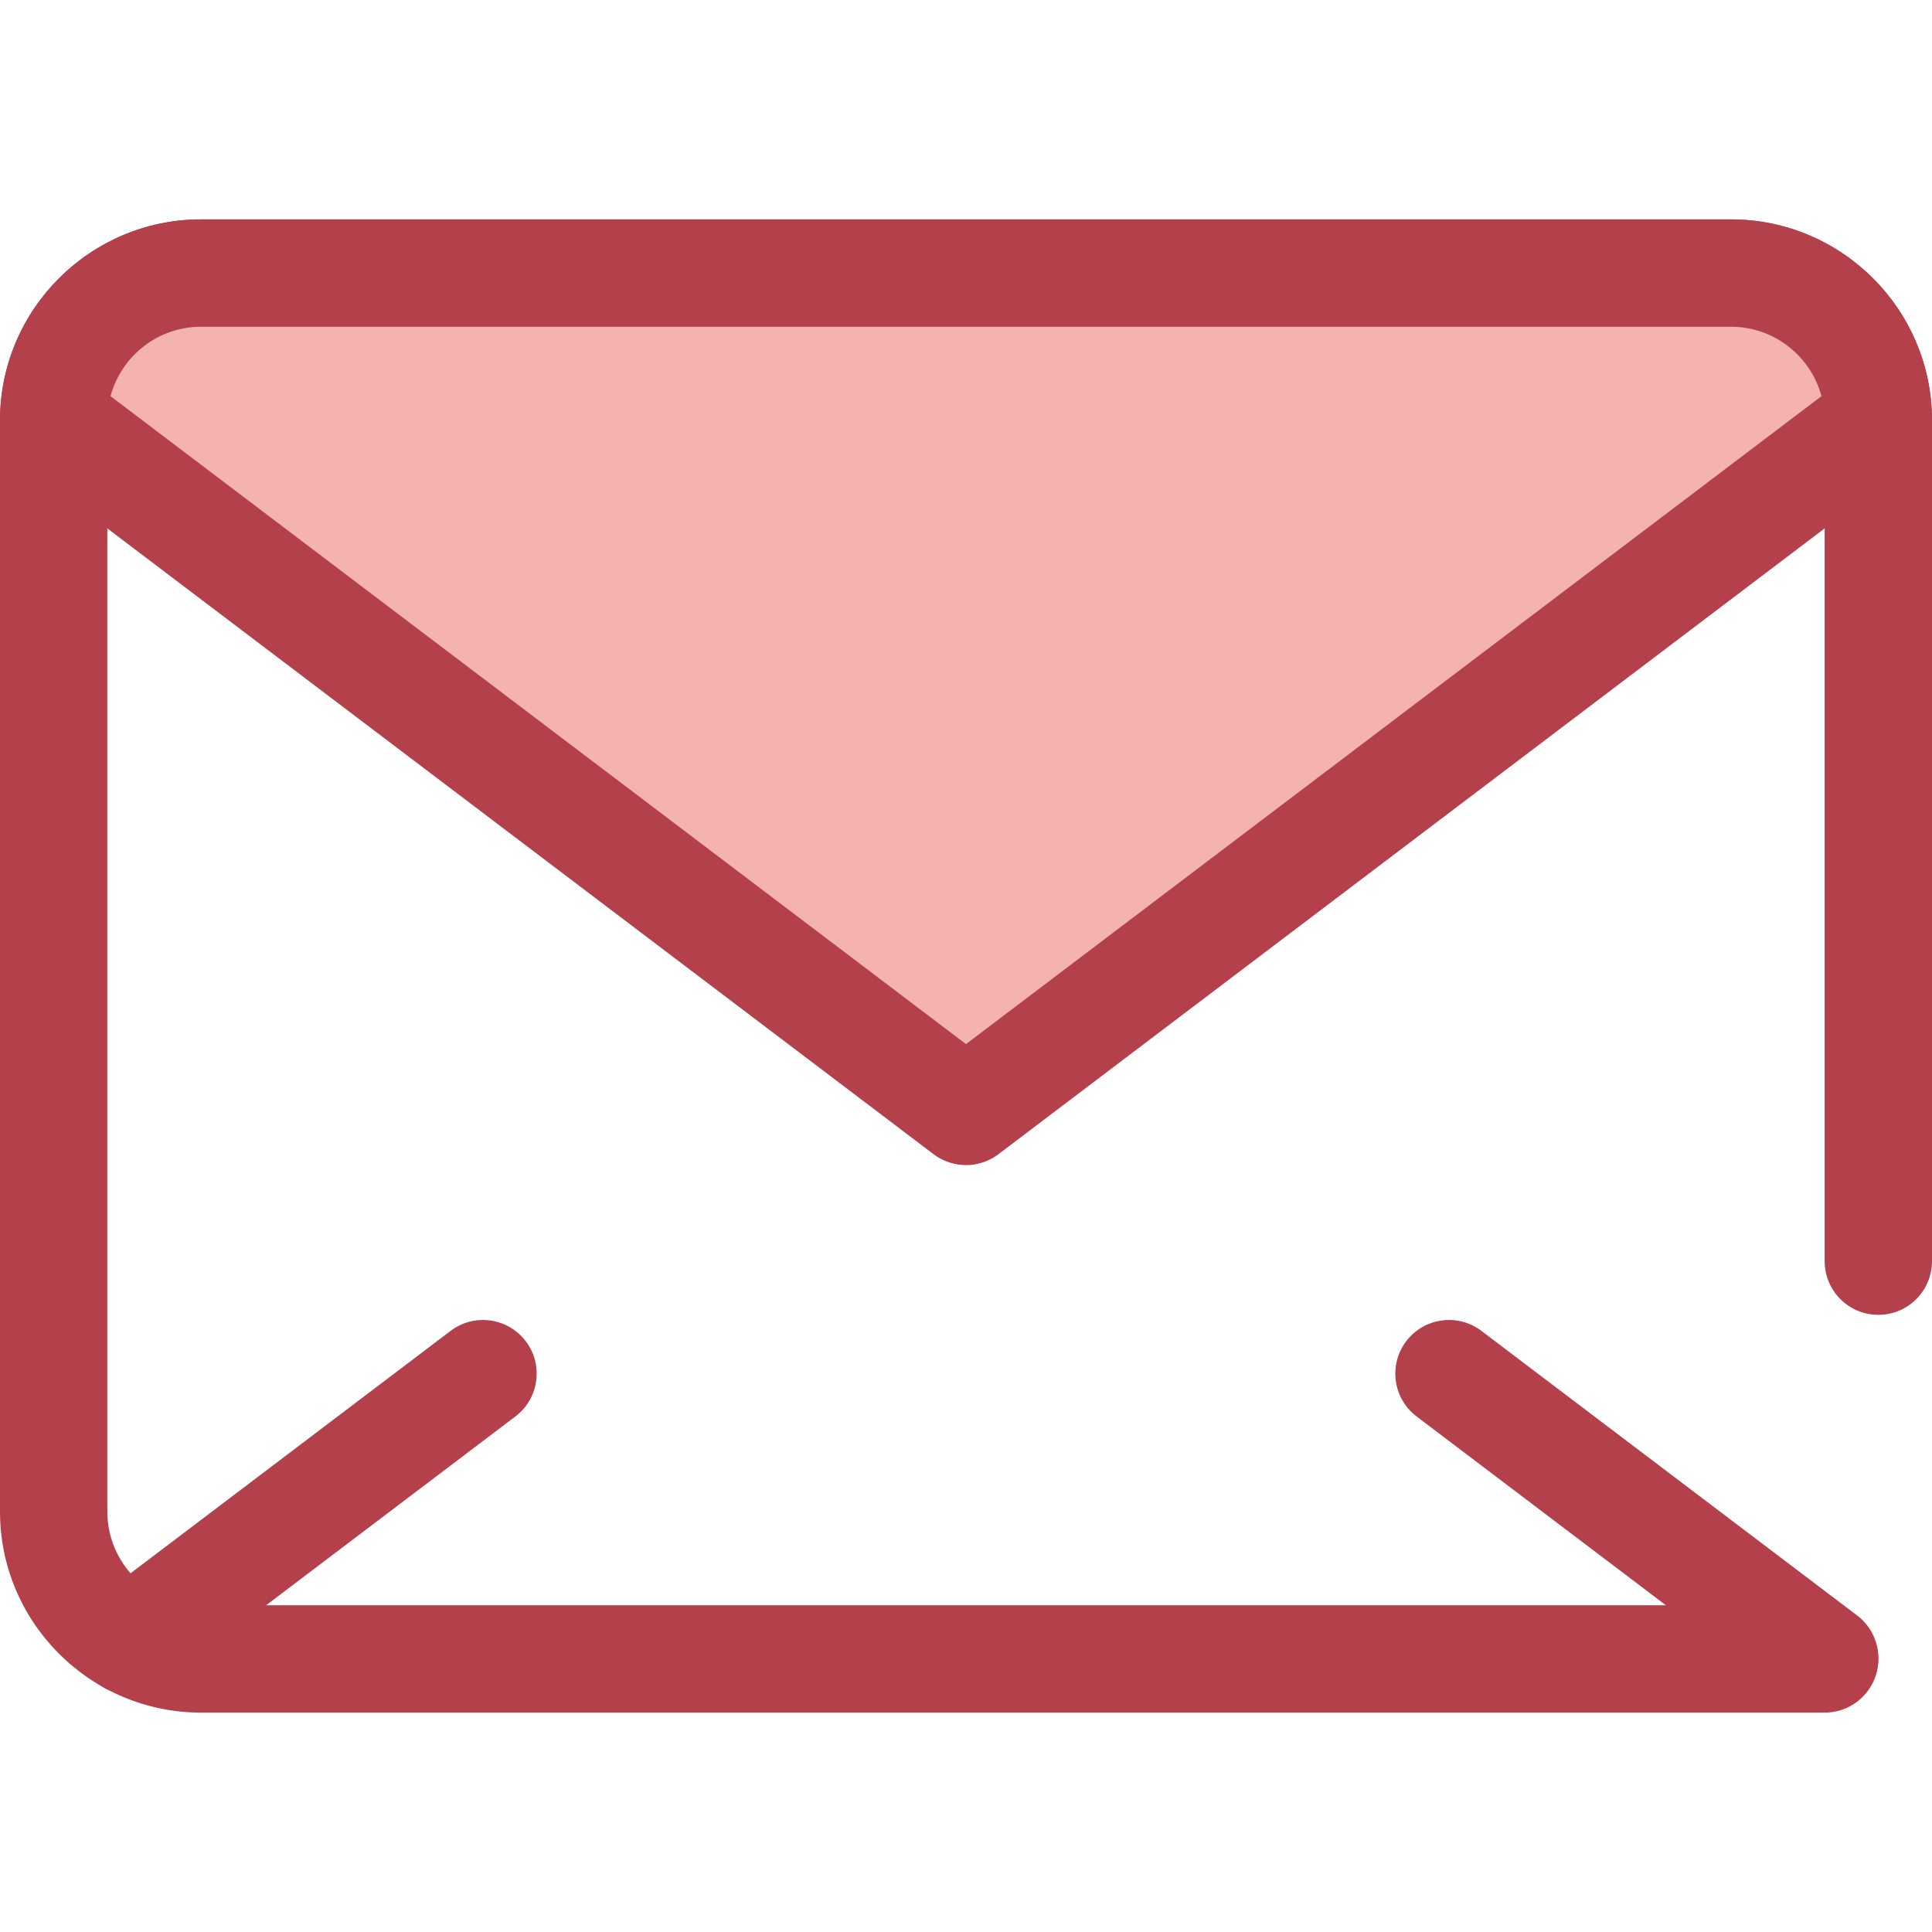
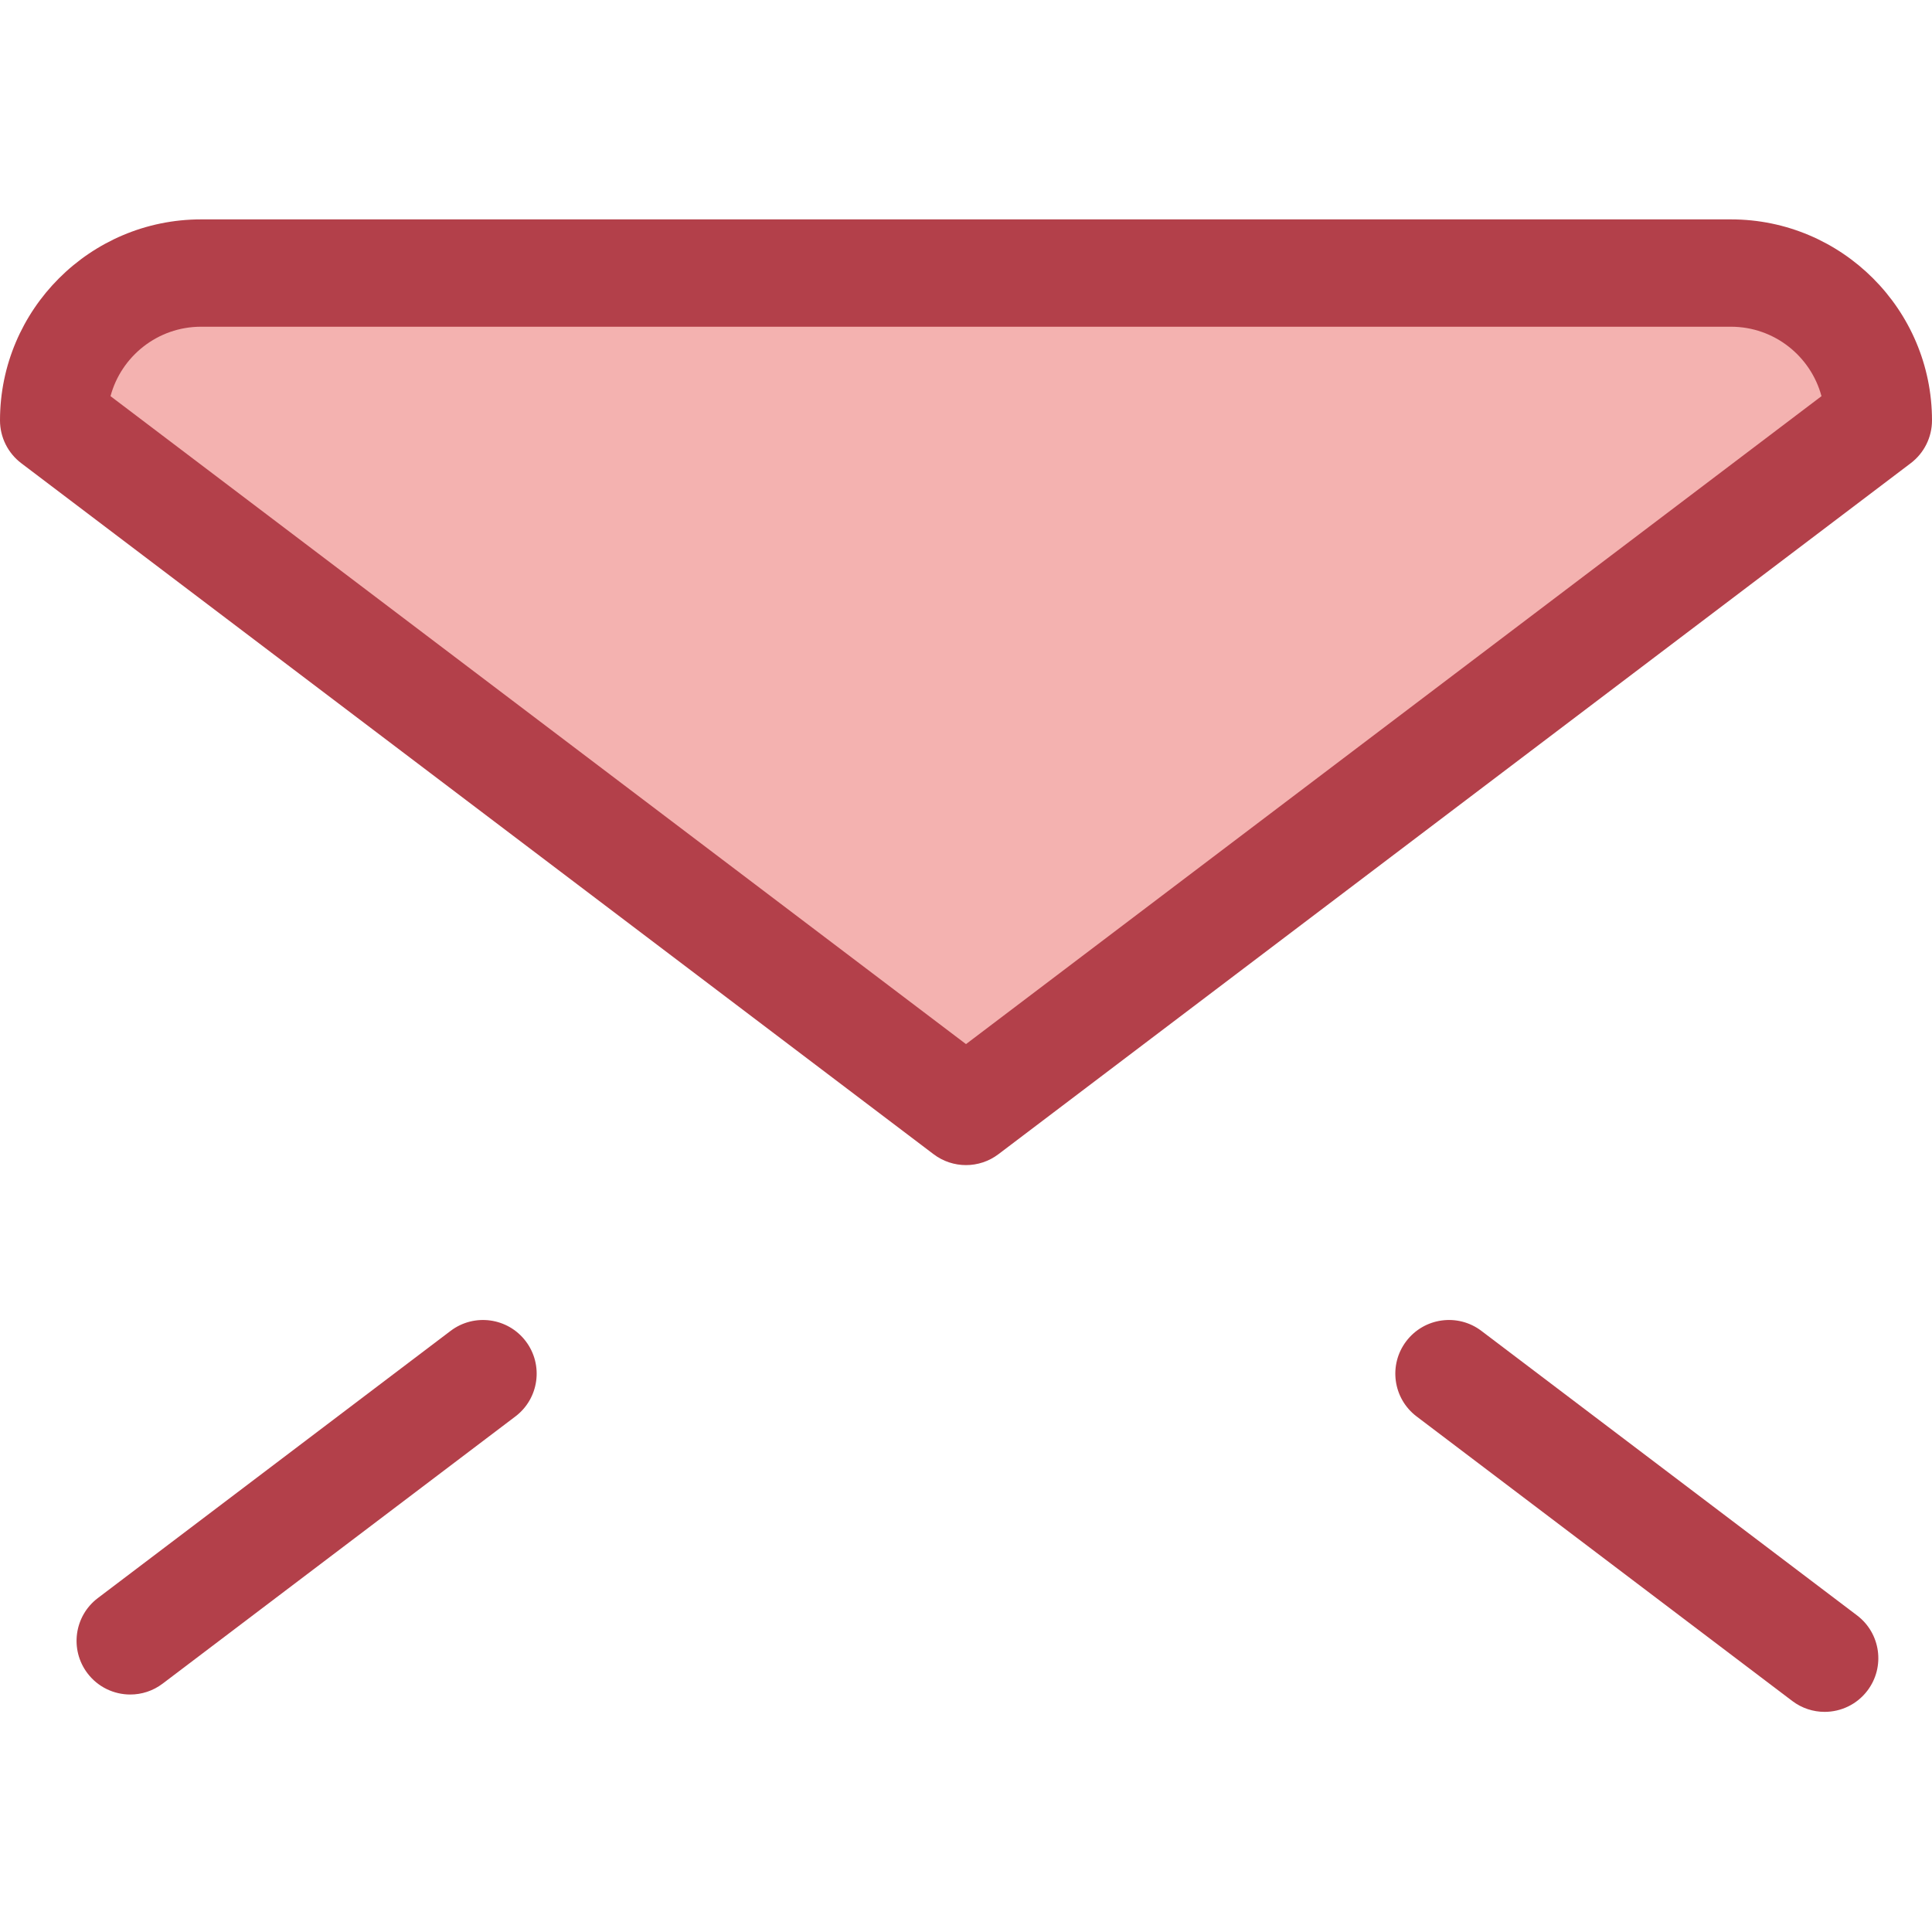
<svg xmlns="http://www.w3.org/2000/svg" version="1.1" id="Layer_1" x="0px" y="0px" viewBox="0 0 512 512" style="enable-background:new 0 0 512 512;" xml:space="preserve">
-   <path style="fill:#B3404A;" d="M483.556,453.86H53.276C23.9,453.86,0,429.959,0,400.583V111.417C0,82.041,23.9,58.14,53.276,58.14  h405.447c29.376,0,53.276,23.9,53.276,53.276v222.807c0,7.855-6.367,14.222-14.222,14.222s-14.222-6.367-14.222-14.222V111.417  c0-13.692-11.14-24.832-24.832-24.832H53.276c-13.692,0-24.832,11.14-24.832,24.832v289.166c0,13.692,11.14,24.832,24.832,24.832  h430.279c7.855,0,14.222,6.367,14.222,14.222S491.411,453.86,483.556,453.86z" />
  <path style="fill:#F4B2B0;" d="M497.778,111.417L497.778,111.417L256,294.542L14.222,111.417l0,0  c0-21.569,17.485-39.054,39.054-39.054h405.447C480.293,72.363,497.778,89.847,497.778,111.417z" />
  <g>
    <path style="fill:#B3404A;" d="M256,308.764c-3.024,0-6.047-0.961-8.587-2.884L5.635,122.755C2.085,120.065,0,115.87,0,111.417   C0,82.041,23.9,58.14,53.276,58.14h405.447c29.376,0,53.276,23.9,53.276,53.276c0,4.453-2.085,8.649-5.635,11.338L264.587,305.88   C262.047,307.803,259.024,308.764,256,308.764z M29.288,104.987L256,276.7l226.712-171.713   c-2.84-10.586-12.518-18.402-23.989-18.402H53.276C41.808,86.585,32.128,94.401,29.288,104.987z" />
    <path style="fill:#B3404A;" d="M483.544,453.662c-2.992,0-6.007-0.94-8.576-2.886l-99.556-75.405   c-6.262-4.742-7.494-13.663-2.751-19.924c4.743-6.262,13.663-7.494,19.924-2.751l99.556,75.405   c6.262,4.742,7.494,13.663,2.751,19.924C492.095,451.719,487.844,453.662,483.544,453.662z" />
    <path style="fill:#B3404A;" d="M34.524,449.065c-4.301,0-8.55-1.943-11.348-5.636c-4.742-6.261-3.511-15.182,2.751-19.924   l93.487-70.808c6.261-4.74,15.181-3.511,19.924,2.751c4.742,6.261,3.511,15.182-2.751,19.924L43.102,446.18   C40.533,448.125,37.517,449.065,34.524,449.065z" />
  </g>
  <g>
</g>
  <g>
</g>
  <g>
</g>
  <g>
</g>
  <g>
</g>
  <g>
</g>
  <g>
</g>
  <g>
</g>
  <g>
</g>
  <g>
</g>
  <g>
</g>
  <g>
</g>
  <g>
</g>
  <g>
</g>
  <g>
</g>
</svg>